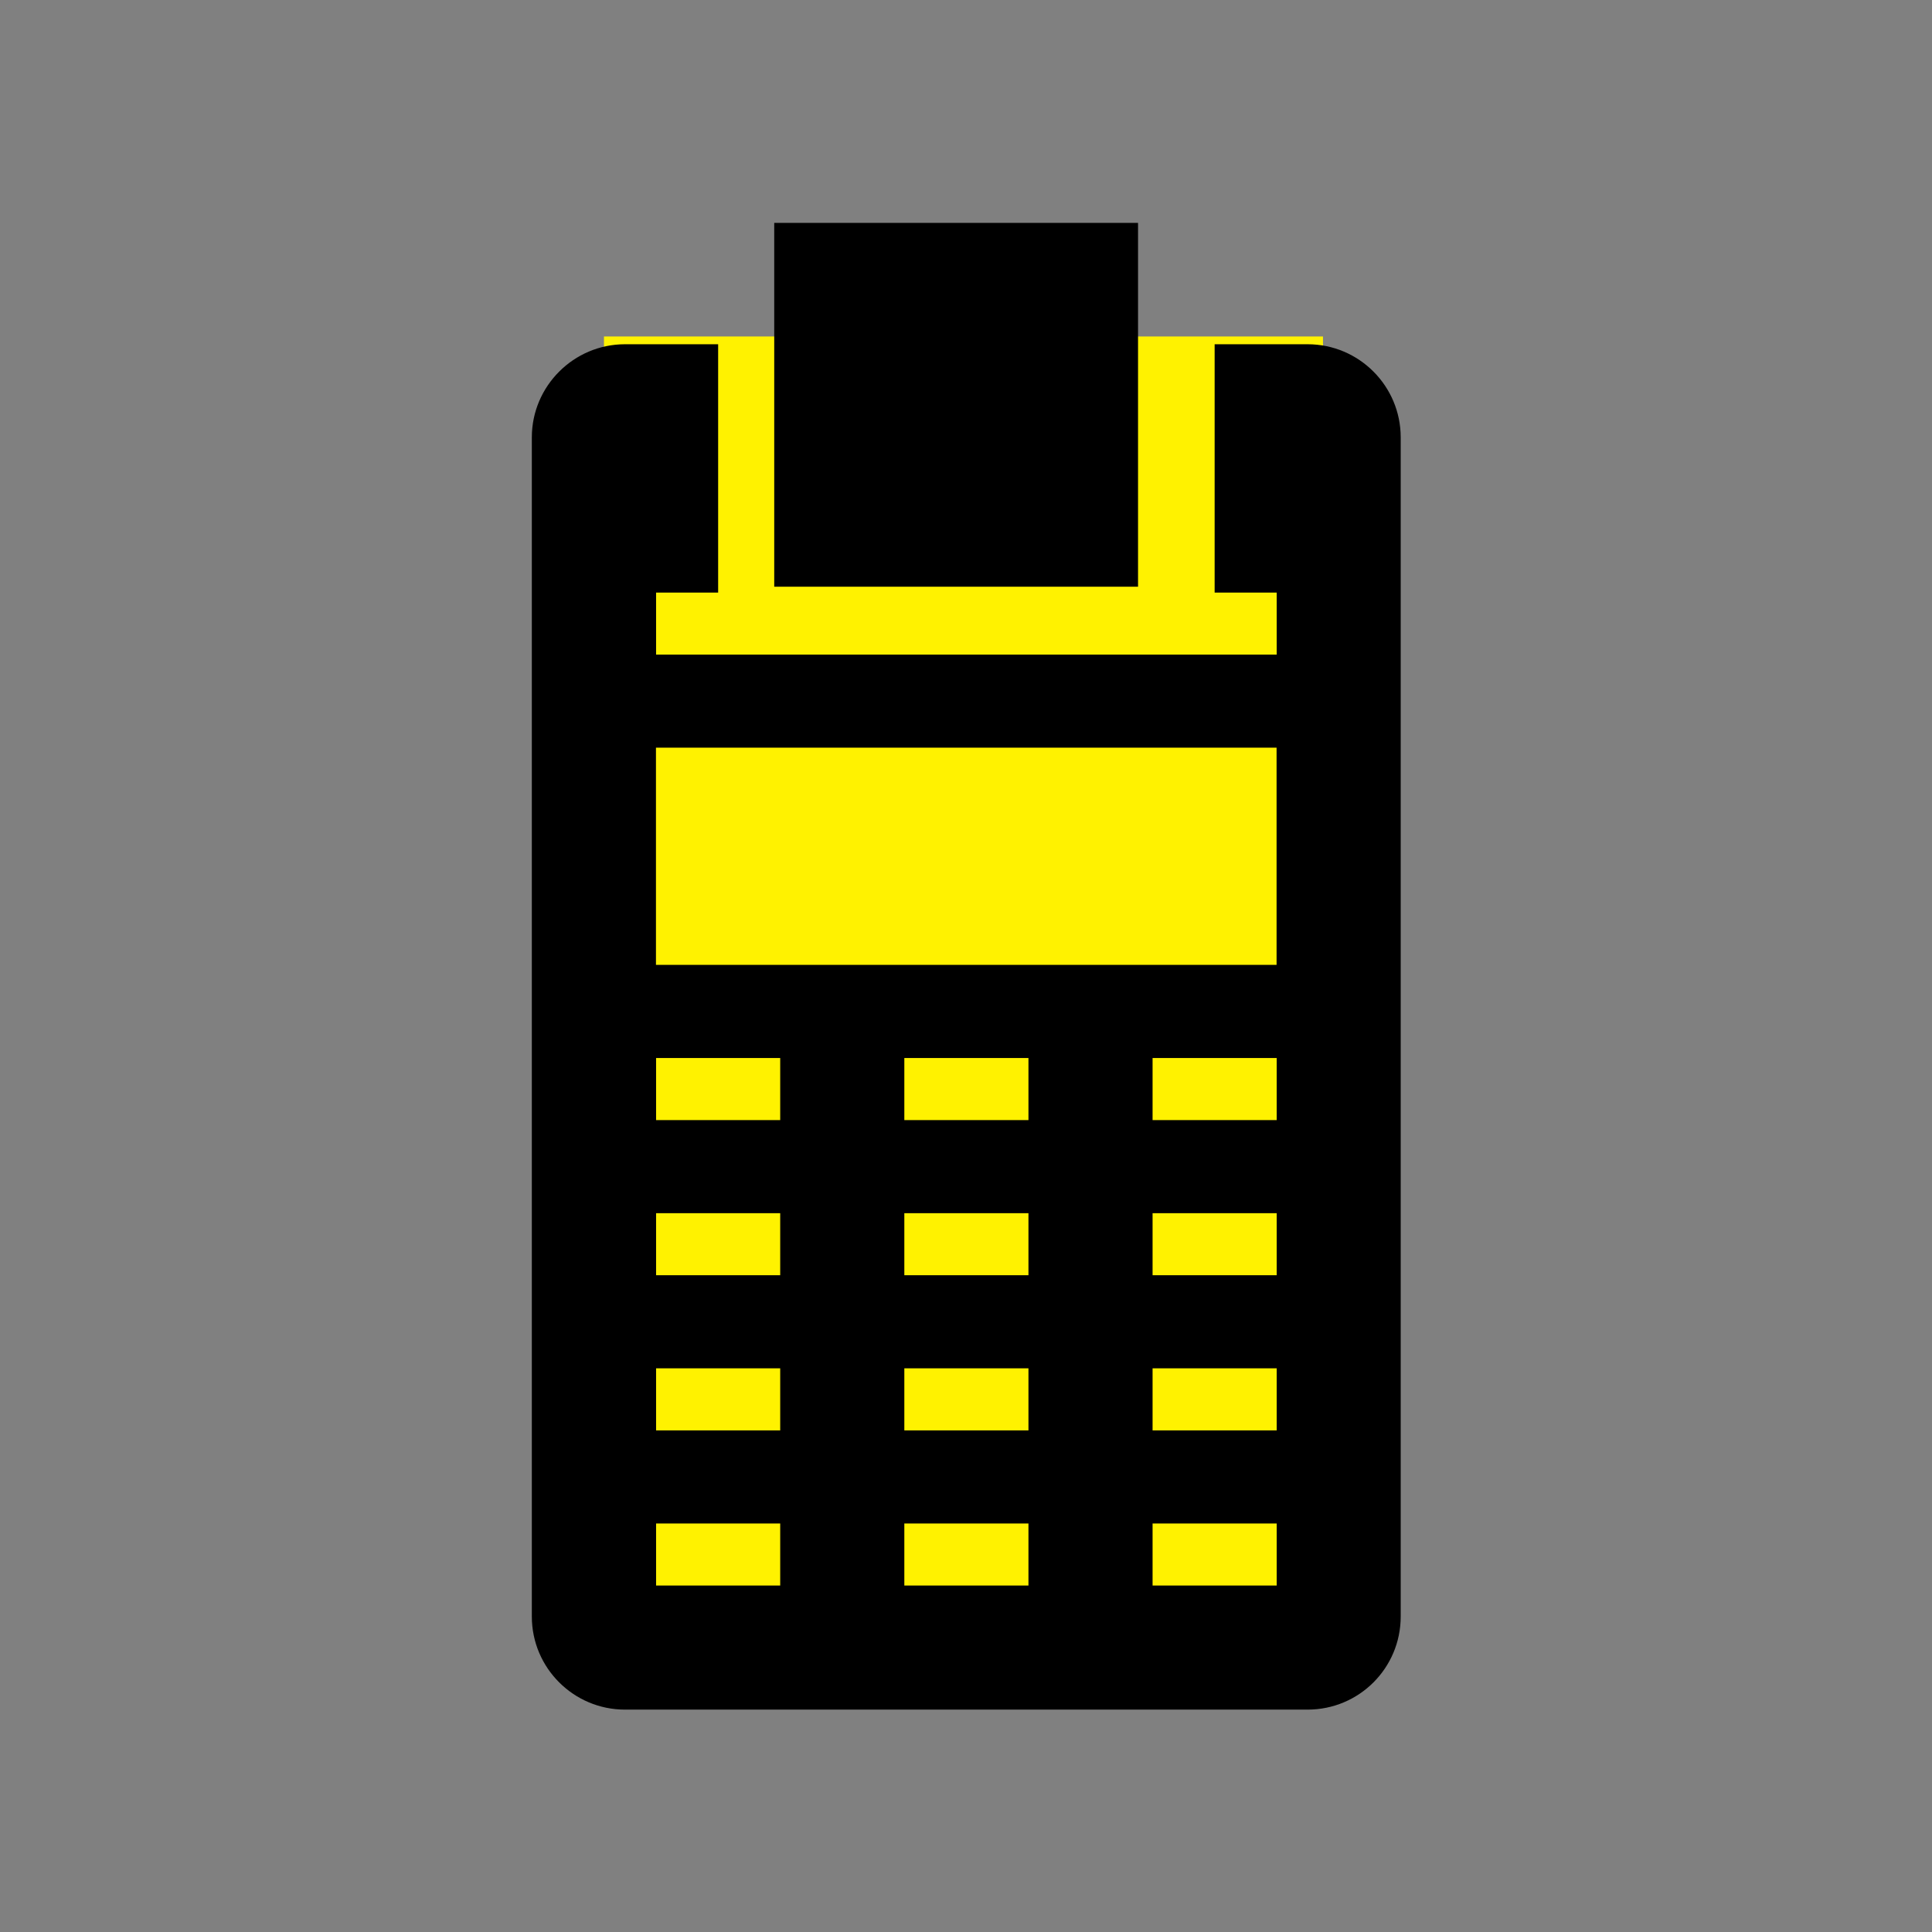
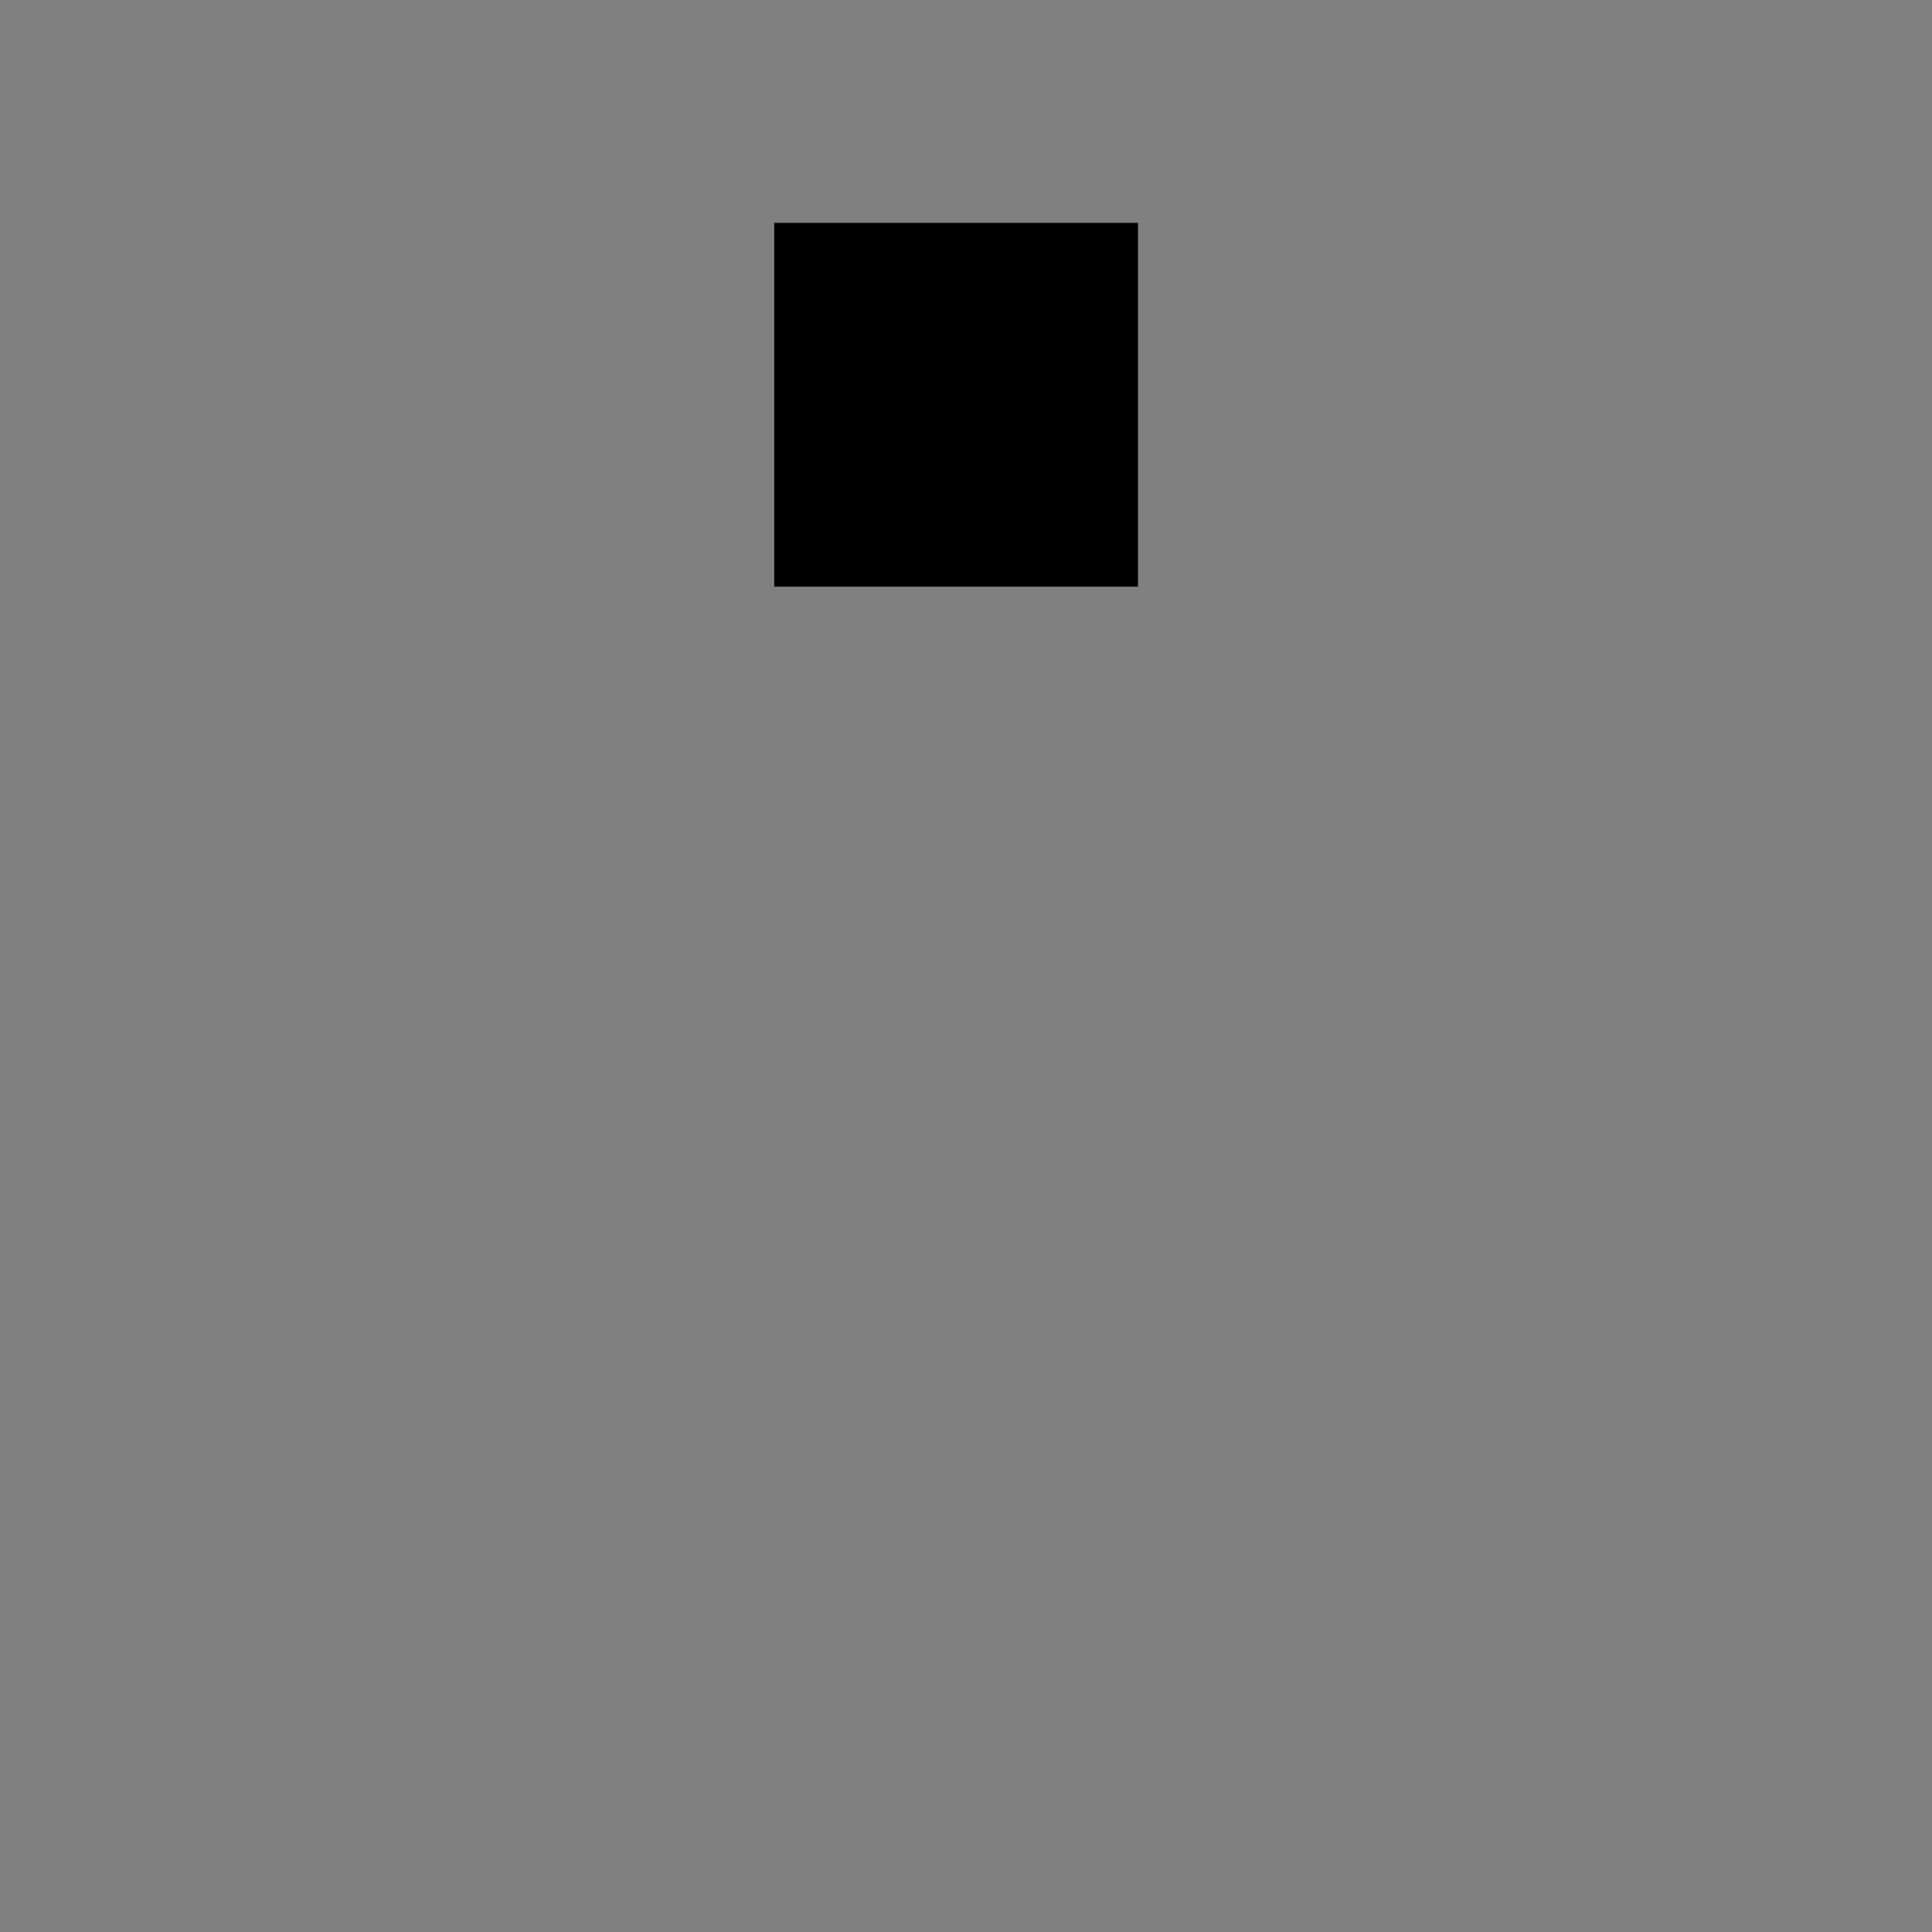
<svg xmlns="http://www.w3.org/2000/svg" width="100%" height="100%" viewBox="0 0 65 65" version="1.1" xml:space="preserve" style="fill-rule:evenodd;clip-rule:evenodd;stroke-linejoin:round;stroke-miterlimit:1.414;">
  <rect x="0" y="0" width="65" height="65" fill="#808080" stroke="none" />
  <g transform="matrix(1,0,0,1,-0.293,-0.501)">
    <g transform="matrix(1.02,0,0,1.24,-713.379,-1444.05)">
-       <rect x="719.6" y="1174.09" width="23.716" height="34.464" style="fill:rgb(255,242,0);" />
-     </g>
+       </g>
    <g transform="matrix(1.02,0,0,1.02,5.937,5.959)">
      <rect x="20.004" y="2.001" width="12" height="12" />
    </g>
    <g transform="matrix(1.044,0,0,1.044,5.658,5.82)">
-       <path d="M37,5.999L34.004,5.999L34.004,14.001L36.004,14.001L36.004,16.001L16.004,16.001L16.004,14.001L18.004,14.001L18.004,5.999L15,5.999C13.35,5.999 12,7.349 12,8.999L12,46.999C12,48.659 13.35,49.999 15,49.999L37,49.999C38.66,49.999 40,48.659 40,46.999L40,8.999C40,7.349 38.66,5.999 37,5.999ZM16,18.999L36,18.999L36,25.999L16,25.999L16,18.999ZM20.004,46.001L16.004,46.001L16.004,44.001L20.004,44.001L20.004,46.001ZM20.004,41.001L16.004,41.001L16.004,39.001L20.004,39.001L20.004,41.001ZM20.004,36.001L16.004,36.001L16.004,34.001L20.004,34.001L20.004,36.001ZM20.004,31.001L16.004,31.001L16.004,29.001L20.004,29.001L20.004,31.001ZM28.004,46.001L24.004,46.001L24.004,44.001L28.004,44.001L28.004,46.001ZM28.004,41.001L24.004,41.001L24.004,39.001L28.004,39.001L28.004,41.001ZM28.004,36.001L24.004,36.001L24.004,34.001L28.004,34.001L28.004,36.001ZM28.004,31.001L24.004,31.001L24.004,29.001L28.004,29.001L28.004,31.001ZM36.004,46.001L32.004,46.001L32.004,44.001L36.004,44.001L36.004,46.001ZM36.004,41.001L32.004,41.001L32.004,39.001L36.004,39.001L36.004,41.001ZM36.004,36.001L32.004,36.001L32.004,34.001L36.004,34.001L36.004,36.001ZM36.004,31.001L32.004,31.001L32.004,29.001L36.004,29.001L36.004,31.001Z" style="fill-rule:nonzero;" />
-     </g>
+       </g>
  </g>
</svg>